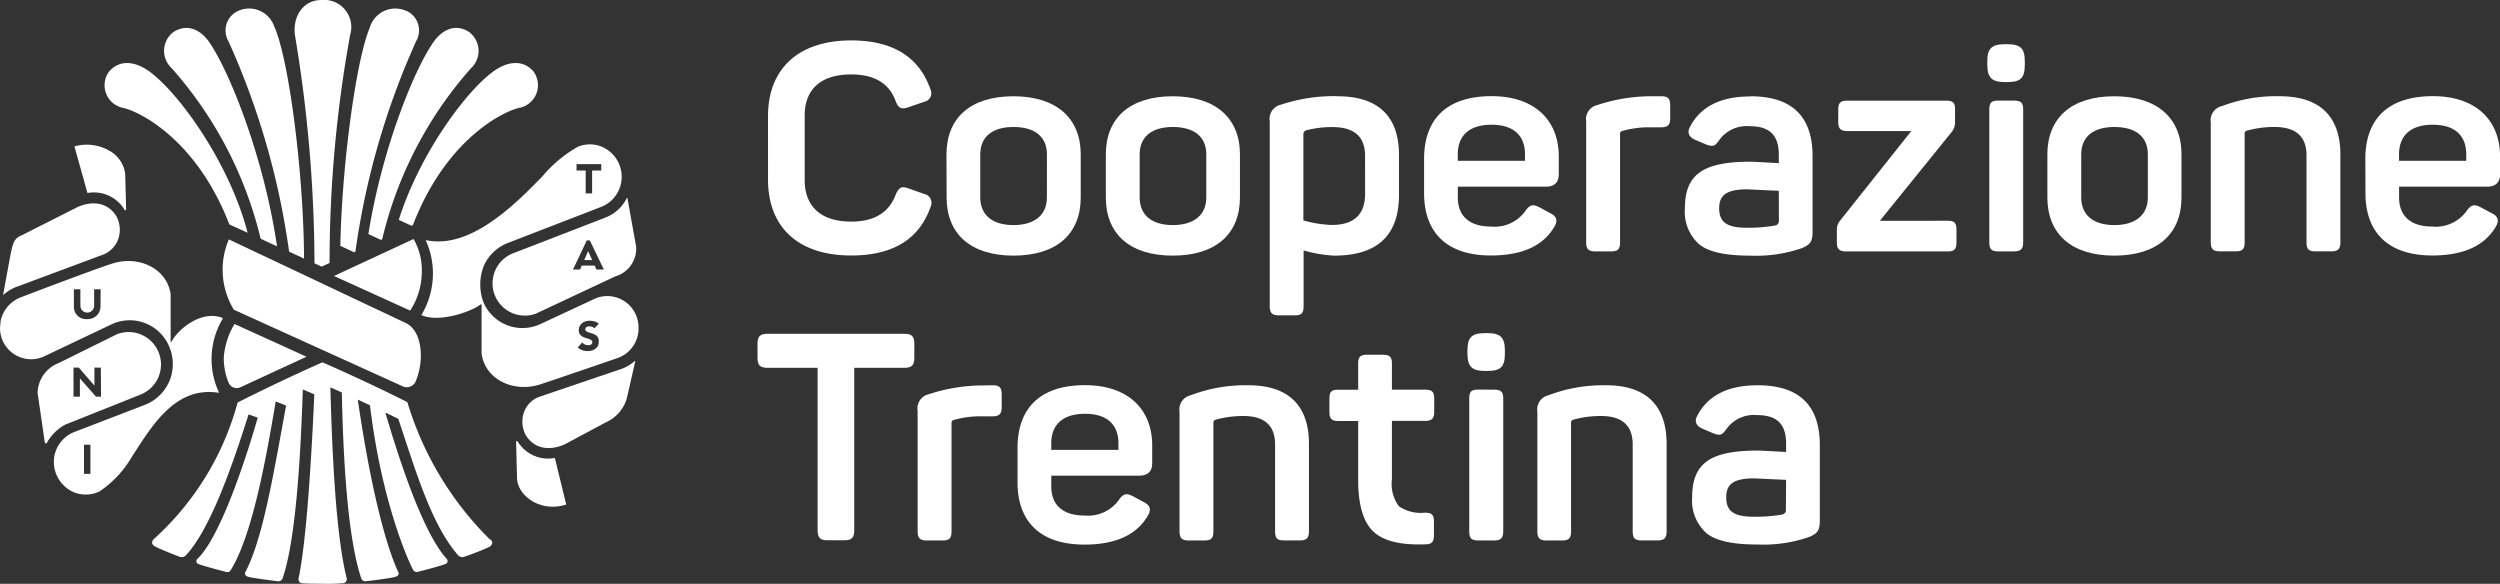
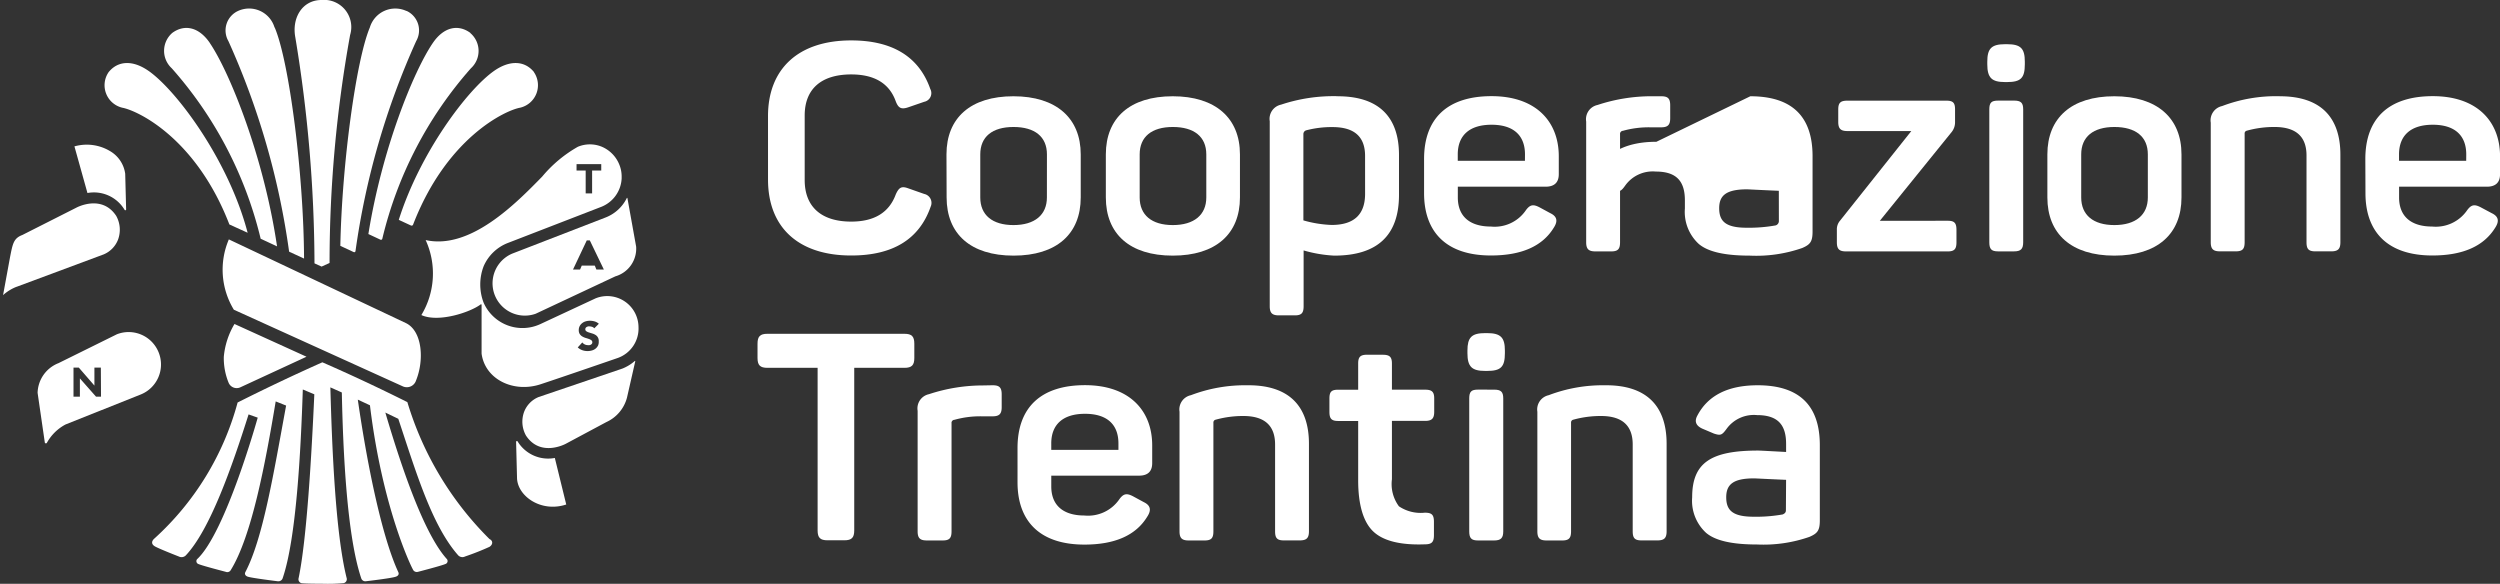
<svg xmlns="http://www.w3.org/2000/svg" width="200" height="46.702" viewBox="0 0 200 46.702">
  <rect x="0" y="0" width="200" height="46.702" fill="#333333" stroke="none" />
  <g id="Logo_Cooperazione_Bandiera" transform="translate(-0.03)">
    <path id="Tracciato_4206" data-name="Tracciato 4206" d="M185.52,28.95c0-3.748,2.4-6.05,6.656-6.05,3.288,0,5.425,1.3,6.327,3.887a.705.705,0,0,1-.486,1.023l-1.282.442c-.555.186-.789.069-1-.49-.511-1.421-1.7-2.141-3.558-2.141-2.4,0-3.723,1.165-3.723,3.288v5.158c0,2.141,1.326,3.328,3.723,3.328q2.758,0,3.558-2.163c.259-.581.468-.7,1.027-.49l1.257.442a.731.731,0,0,1,.511,1.023q-1.359,3.9-6.353,3.9c-4.26,0-6.656-2.28-6.656-6.071Z" transform="translate(-124.049 -19.667)" fill="#fff" />
    <path id="Tracciato_4207" data-name="Tracciato 4207" d="M232.637,39.78c0-1.417-.975-2.192-2.674-2.192s-2.659.782-2.659,2.192v3.445c0,1.4.957,2.21,2.656,2.21s2.674-.815,2.674-2.21Zm-8.037,0c0-2.922,1.932-4.65,5.355-4.65s5.385,1.743,5.385,4.65v3.445c0,2.922-1.932,4.654-5.374,4.654s-5.355-1.743-5.355-4.654Z" transform="translate(-148.852 -27.429)" fill="#fff" />
    <path id="Tracciato_4208" data-name="Tracciato 4208" d="M267.537,39.78c0-1.417-.979-2.192-2.678-2.192s-2.652.789-2.652,2.192v3.445c0,1.4.953,2.21,2.652,2.21s2.678-.815,2.678-2.21Zm-8.037,0c0-2.922,1.932-4.65,5.352-4.65s5.377,1.743,5.377,4.65v3.445c0,2.922-1.932,4.654-5.377,4.654s-5.352-1.743-5.352-4.654Z" transform="translate(-171.003 -27.429)" fill="#fff" />
    <path id="Tracciato_4209" data-name="Tracciato 4209" d="M303.024,39.894c0-1.538-.862-2.305-2.608-2.305a8.007,8.007,0,0,0-2.093.256.314.314,0,0,0-.234.3v6.908a9.352,9.352,0,0,0,2.258.365c1.794,0,2.678-.837,2.678-2.491Zm-2.192-4.771c3.288,0,4.906,1.651,4.906,4.7V43.01c0,3.233-1.721,4.862-5.187,4.862a10.645,10.645,0,0,1-2.444-.416V51.92c0,.537-.161.731-.7.731h-1.279c-.533,0-.731-.186-.731-.731v-14.8a1.162,1.162,0,0,1,.906-1.326,13.272,13.272,0,0,1,4.515-.676" transform="translate(-193.788 -27.422)" fill="#fff" />
    <path id="Tracciato_4210" data-name="Tracciato 4210" d="M337.263,39.771c0-1.512-.906-2.375-2.678-2.375s-2.7.862-2.7,2.375v.511h5.374Zm-8.073.365c0-3.259,1.881-5.027,5.4-5.027s5.377,2,5.377,4.815v1.428c0,.672-.365,1-1.048,1H331.89v.862c0,1.512.953,2.327,2.648,2.327a3.021,3.021,0,0,0,2.747-1.235c.365-.533.628-.581,1.187-.278l.815.442c.537.256.628.628.278,1.165q-1.359,2.221-5.027,2.221c-3.628,0-5.348-1.932-5.348-4.979Z" transform="translate(-215.234 -27.417)" fill="#fff" />
    <path id="Tracciato_4211" data-name="Tracciato 4211" d="M370.681,35.13c.537,0,.731.161.731.731v1.023c0,.537-.186.731-.731.731h-.837a7.671,7.671,0,0,0-2.214.278.248.248,0,0,0-.23.281v8.636c0,.537-.164.731-.7.731h-1.279c-.533,0-.731-.186-.731-.731V37.154a1.164,1.164,0,0,1,.906-1.326,13.791,13.791,0,0,1,4.329-.7Z" transform="translate(-237.766 -27.429)" fill="#fff" />
-     <path id="Tracciato_4212" data-name="Tracciato 4212" d="M393.824,42.692c-1.629-.069-2.466-.117-2.535-.117-1.677,0-2.236.49-2.236,1.512s.49,1.56,2.192,1.56a12.055,12.055,0,0,0,2.327-.186.365.365,0,0,0,.256-.325Zm-2.28-7.562c3.324,0,4.979,1.6,4.979,4.793v6.024c0,.815-.186,1.048-.837,1.326a11.164,11.164,0,0,1-4.19.606c-1.976,0-3.328-.3-4.073-.932a3.478,3.478,0,0,1-1.114-2.838c0-2.769,1.487-3.744,5.282-3.744.161,0,.906.047,2.232.117v-.65c0-1.516-.654-2.305-2.327-2.305a2.706,2.706,0,0,0-2.444,1.114c-.347.49-.464.537-1,.365l-.928-.395c-.511-.234-.654-.581-.4-1.048.837-1.6,2.444-2.418,4.818-2.418" transform="translate(-251.488 -27.429)" fill="#fff" />
+     <path id="Tracciato_4212" data-name="Tracciato 4212" d="M393.824,42.692c-1.629-.069-2.466-.117-2.535-.117-1.677,0-2.236.49-2.236,1.512s.49,1.56,2.192,1.56a12.055,12.055,0,0,0,2.327-.186.365.365,0,0,0,.256-.325Zm-2.28-7.562c3.324,0,4.979,1.6,4.979,4.793v6.024c0,.815-.186,1.048-.837,1.326a11.164,11.164,0,0,1-4.19.606c-1.976,0-3.328-.3-4.073-.932a3.478,3.478,0,0,1-1.114-2.838v-.65c0-1.516-.654-2.305-2.327-2.305a2.706,2.706,0,0,0-2.444,1.114c-.347.49-.464.537-1,.365l-.928-.395c-.511-.234-.654-.581-.4-1.048.837-1.6,2.444-2.418,4.818-2.418" transform="translate(-251.488 -27.429)" fill="#fff" />
    <path id="Tracciato_4213" data-name="Tracciato 4213" d="M428.462,45.7c.533,0,.694.186.694.731v.99c0,.537-.161.731-.694.731h-8.143c-.537,0-.731-.186-.731-.731v-1a1.059,1.059,0,0,1,.256-.731l5.7-7.167h-5.114c-.533,0-.731-.186-.731-.731v-1c0-.533.186-.7.731-.7h7.913c.537,0,.7.164.7.7v1.023a1.242,1.242,0,0,1-.256.767l-5.761,7.12Z" transform="translate(-272.609 -28.039)" fill="#fff" />
    <path id="Tracciato_4214" data-name="Tracciato 4214" d="M454.671,28.242c.537,0,.731.164.731.7V39.573c0,.537-.186.731-.731.731h-1.279c-.533,0-.7-.186-.7-.731V28.943c0-.533.164-.7.7-.7Zm-.559-4.512c1.1,0,1.421.347,1.421,1.4v.208c0,1.1-.325,1.421-1.421,1.421h-.161c-1.048,0-1.421-.325-1.421-1.421v-.208c0-1.048.329-1.4,1.421-1.4Z" transform="translate(-293.517 -20.194)" fill="#fff" />
    <path id="Tracciato_4215" data-name="Tracciato 4215" d="M473.727,39.78c0-1.417-.975-2.192-2.674-2.192s-2.656.789-2.656,2.192v3.445c0,1.4.957,2.21,2.656,2.21s2.674-.815,2.674-2.21Zm-8.037,0c0-2.922,1.932-4.65,5.355-4.65s5.374,1.743,5.374,4.65v3.445c0,2.922-1.932,4.654-5.374,4.654s-5.355-1.743-5.355-4.654Z" transform="translate(-301.87 -27.429)" fill="#fff" />
    <path id="Tracciato_4216" data-name="Tracciato 4216" d="M507,35.125c3.259,0,4.84,1.673,4.84,4.676v7c0,.537-.186.731-.731.731h-1.279c-.533,0-.7-.186-.7-.731V39.863c0-1.512-.84-2.28-2.557-2.28a8.113,8.113,0,0,0-2.232.3.219.219,0,0,0-.161.234V46.8c0,.537-.164.731-.7.731H502.2c-.533,0-.731-.186-.731-.731v-9.56a1.167,1.167,0,0,1,.906-1.33,12.165,12.165,0,0,1,4.585-.789" transform="translate(-324.579 -27.424)" fill="#fff" />
    <path id="Tracciato_4217" data-name="Tracciato 4217" d="M543.393,39.771c0-1.512-.91-2.375-2.678-2.375s-2.7.862-2.7,2.375v.511h5.374Zm-8.073.365c0-3.259,1.881-5.027,5.4-5.027s5.377,2,5.377,4.815v1.428c0,.672-.365,1-1.048,1H538.02v.862c0,1.512.953,2.327,2.652,2.327a3.043,3.043,0,0,0,2.743-1.235c.365-.533.628-.581,1.187-.278l.829.442c.537.256.628.628.278,1.165q-1.374,2.221-5.027,2.221c-3.631,0-5.352-1.932-5.352-4.979Z" transform="translate(-346.063 -27.417)" fill="#fff" />
    <path id="Tracciato_4218" data-name="Tracciato 4218" d="M194.976,87.15c.581,0,.789.208.789.793v1.14c0,.581-.208.789-.789.789h-4.018V102.88c0,.581-.208.789-.789.789h-1.352c-.581,0-.789-.208-.789-.789V89.872h-4.018c-.581,0-.789-.208-.789-.789v-1.14c0-.584.208-.793.789-.793Z" transform="translate(-122.589 -60.446)" fill="#fff" />
    <path id="Tracciato_4219" data-name="Tracciato 4219" d="M224.281,98.42c.533,0,.731.164.731.731v1.023c0,.537-.19.731-.731.731h-.837a7.609,7.609,0,0,0-2.21.278.245.245,0,0,0-.234.281v8.64c0,.537-.161.731-.7.731h-1.282c-.533,0-.731-.183-.731-.731v-9.644a1.162,1.162,0,0,1,.906-1.326,13.8,13.8,0,0,1,4.329-.7Z" transform="translate(-144.847 -67.599)" fill="#fff" />
    <path id="Tracciato_4220" data-name="Tracciato 4220" d="M248.233,103.061c0-1.512-.906-2.371-2.674-2.371s-2.7.858-2.7,2.371v.515h5.374Zm-8.073.365c0-3.259,1.885-5.027,5.4-5.027s5.374,2,5.374,4.818v1.421c0,.672-.365,1-1.045,1H242.86v.862c0,1.512.953,2.327,2.652,2.327a3.037,3.037,0,0,0,2.747-1.235c.365-.533.628-.581,1.187-.278l.815.442c.533.256.628.628.278,1.162q-1.359,2.236-5.027,2.236c-3.628,0-5.352-1.932-5.352-4.979Z" transform="translate(-158.728 -67.586)" fill="#fff" />
    <path id="Tracciato_4221" data-name="Tracciato 4221" d="M281.159,98.415c3.255,0,4.84,1.677,4.84,4.68v7c0,.537-.186.731-.731.731H283.99c-.537,0-.7-.183-.7-.731v-6.941c0-1.512-.84-2.28-2.539-2.28a8.23,8.23,0,0,0-2.232.3.226.226,0,0,0-.164.234V110.1c0,.537-.161.731-.7.731h-1.279c-.533,0-.731-.183-.731-.731v-9.564a1.166,1.166,0,0,1,.91-1.326,12.165,12.165,0,0,1,4.585-.793" transform="translate(-181.253 -67.594)" fill="#fff" />
    <path id="Tracciato_4222" data-name="Tracciato 4222" d="M312.73,91.74c.533,0,.731.161.731.7v2.093h2.652c.537,0,.731.164.731.7V96.3c0,.533-.183.731-.731.731h-2.652V101.7a2.991,2.991,0,0,0,.559,2.163,3.119,3.119,0,0,0,2.071.511c.559,0,.731.164.731.731v1.07c0,.559-.183.731-.731.731-1.954.073-3.328-.278-4.117-1.023s-1.213-2.115-1.213-4.1V97.037h-1.6c-.537,0-.7-.19-.7-.731v-1.07c0-.533.161-.7.7-.7h1.6v-2.1c0-.537.186-.7.731-.7Z" transform="translate(-202.077 -63.359)" fill="#fff" />
    <path id="Tracciato_4223" data-name="Tracciato 4223" d="M340.817,91.523c.537,0,.731.164.731.7v10.634c0,.533-.186.731-.731.731h-1.29c-.533,0-.7-.186-.7-.731V92.22c0-.533.164-.7.7-.7ZM340.258,87c1.1,0,1.421.365,1.421,1.4v.208c0,1.1-.325,1.417-1.421,1.417H340.1c-1.048,0-1.417-.325-1.417-1.417V88.4c0-1.048.325-1.4,1.417-1.4Z" transform="translate(-221.258 -60.351)" fill="#fff" />
    <path id="Tracciato_4224" data-name="Tracciato 4224" d="M359.5,98.415c3.255,0,4.84,1.677,4.84,4.68v7c0,.537-.186.731-.731.731h-1.282c-.533,0-.7-.183-.7-.731v-6.941c0-1.512-.837-2.28-2.535-2.28a8.256,8.256,0,0,0-2.236.3.226.226,0,0,0-.161.234V110.1c0,.537-.164.731-.7.731h-1.264c-.533,0-.731-.183-.731-.731v-9.564a1.167,1.167,0,0,1,.906-1.326,12.165,12.165,0,0,1,4.585-.793" transform="translate(-230.981 -67.594)" fill="#fff" />
    <path id="Tracciato_4225" data-name="Tracciato 4225" d="M395.414,105.986c-1.629-.069-2.466-.117-2.557-.117-1.673,0-2.232.486-2.232,1.512s.49,1.556,2.192,1.556a12.106,12.106,0,0,0,2.327-.183c.164-.073.256-.164.256-.329Zm-2.28-7.566c3.328,0,4.979,1.607,4.979,4.793v6.013c0,.815-.19,1.048-.84,1.326a11.156,11.156,0,0,1-4.186.606c-1.98,0-3.328-.3-4.073-.932a3.483,3.483,0,0,1-1.114-2.838c0-2.769,1.487-3.744,5.279-3.744.164,0,.91.044,2.236.113v-.65c0-1.512-.65-2.3-2.327-2.3a2.693,2.693,0,0,0-2.444,1.114c-.365.49-.464.537-1,.365l-.932-.395c-.511-.234-.65-.584-.395-1.048.84-1.6,2.444-2.422,4.818-2.422" transform="translate(-252.497 -67.599)" fill="#fff" />
    <path id="Tracciato_4226" data-name="Tracciato 4226" d="M80.747,73.183c1.293.643,1.461,2.944.789,4.592a.774.774,0,0,1-1.056.46l-13.516-6.13a6.157,6.157,0,0,1-.4-5.626Z" transform="translate(-48.226 -47.327)" fill="#fff" />
-     <path id="Tracciato_4227" data-name="Tracciato 4227" d="M96.567,72.118a5.691,5.691,0,0,0,.924-2.948,5.024,5.024,0,0,0-.654-2.78L90.47,69.349Z" transform="translate(-63.721 -47.27)" fill="#fff" />
    <path id="Tracciato_4228" data-name="Tracciato 4228" d="M67.2,85a6.214,6.214,0,0,0-.855,2.627,5.213,5.213,0,0,0,.384,2.071.7.7,0,0,0,.946.365l5.286-2.444Z" transform="translate(-48.411 -59.081)" fill="#fff" />
    <path id="Tracciato_4229" data-name="Tracciato 4229" d="M77.64,107.535a25.928,25.928,0,0,1-6.576-10.959q-3.4-1.7-6.8-3.186-3.39,1.509-6.78,3.215a22.621,22.621,0,0,1-6.641,10.868c-.245.208-.285.446,0,.628s1.94.826,1.94.826a.482.482,0,0,0,.548-.08c1.932-2.038,3.7-7.076,5.03-11.288l.731.259s-2.557,9.195-4.851,11.325a.245.245,0,0,0,.124.391c.325.142,2.192.621,2.192.625a.314.314,0,0,0,.365-.124c1.688-2.707,2.787-8.577,3.609-13.516l.833.332c-1.019,5.531-1.856,10.645-3.262,13.326-.077.15,0,.3.2.365.343.113,2.389.365,2.389.365a.365.365,0,0,0,.387-.216c1.1-3.171,1.461-10.2,1.622-15.127l.921.387c-.216,4.8-.6,11.569-1.257,14.707a.325.325,0,0,0,.256.409c.332.029.924.037,1.669.04a14.252,14.252,0,0,0,1.659-.047.325.325,0,0,0,.256-.424c-.906-3.628-1.173-10.594-1.3-15.241l.917.409c.1,4.837.416,11.511,1.56,14.886a.343.343,0,0,0,.365.216s2.049-.237,2.393-.365c.216-.073.27-.216.2-.365-1.246-2.681-2.426-8.161-3.24-13.8l.972.453c1,8.245,3.335,13,3.474,13.2a.34.34,0,0,0,.365.124s1.867-.482,2.192-.625a.248.248,0,0,0,.128-.391c-1.7-1.867-3.434-6.649-4.928-11.726l1.037.5c1.392,4.175,2.674,8.534,4.8,10.93a.468.468,0,0,0,.541.084,20.908,20.908,0,0,0,1.951-.771c.285-.179.3-.493,0-.625" transform="translate(-38.445 -64.406)" fill="#fff" />
    <path id="Tracciato_4230" data-name="Tracciato 4230" d="M56.94,21.377c-.891-1.315-2.053-1.512-3.007-.815a1.894,1.894,0,0,0-.047,2.831A31.694,31.694,0,0,1,61,37.031l1.311.61c-1.048-7.124-3.774-13.9-5.37-16.256" transform="translate(-40.117 -17.932)" fill="#fff" />
    <path id="Tracciato_4231" data-name="Tracciato 4231" d="M43.739,28.478c-1.242-.866-2.429-.826-3.182.1a1.848,1.848,0,0,0,1.1,2.853c1.187.223,5.871,2.385,8.556,9.337l1.461.665c-1.5-5.743-5.648-11.357-7.931-12.954" transform="translate(-31.833 -22.812)" fill="#fff" />
    <path id="Tracciato_4232" data-name="Tracciato 4232" d="M70.667,17.428a2.122,2.122,0,0,0-2.922-1.322,1.714,1.714,0,0,0-.767,2.415,61.259,61.259,0,0,1,4.855,16.841l1.195.552C73,29.239,71.854,20.179,70.681,17.428" transform="translate(-48.674 -15.229)" fill="#fff" />
    <path id="Tracciato_4233" data-name="Tracciato 4233" d="M86.284,16.848A2.174,2.174,0,0,0,84,14.05c-1.549,0-2.389,1.439-2.1,2.985a112.17,112.17,0,0,1,1.534,18.083l.57.259.636-.289a102.354,102.354,0,0,1,1.644-18.24" transform="translate(-58.245 -14.05)" fill="#fff" />
    <path id="Tracciato_4234" data-name="Tracciato 4234" d="M97.142,16.11a2.124,2.124,0,0,0-2.922,1.322c-1.1,2.608-2.232,10.93-2.36,17.469l1.056.493c.139.058.157-.073.157-.073a61.4,61.4,0,0,1,4.855-16.8,1.717,1.717,0,0,0-.767-2.415" transform="translate(-64.603 -15.233)" fill="#fff" />
    <path id="Tracciato_4235" data-name="Tracciato 4235" d="M106.157,20.563c-.953-.7-2.115-.5-3.006.815C101.609,23.649,99.1,29.823,98,36.655l.953.446a.11.11,0,0,0,.164-.077,31.64,31.64,0,0,1,7.087-13.63,1.878,1.878,0,0,0-.048-2.817" transform="translate(-68.5 -17.932)" fill="#fff" />
    <path id="Tracciato_4236" data-name="Tracciato 4236" d="M115.477,28.576c-.753-.924-1.94-.964-3.182-.1-2.148,1.5-5.94,6.554-7.635,11.924,0,0,.858.4.979.453a.124.124,0,0,0,.168-.077c2.681-6.941,7.368-9.133,8.559-9.348a1.848,1.848,0,0,0,1.1-2.853" transform="translate(-72.728 -22.812)" fill="#fff" />
    <path id="Tracciato_4237" data-name="Tracciato 4237" d="M126.974,60.308a2.5,2.5,0,0,0-3.43-2.327L119.1,60.052a3.394,3.394,0,0,1-4.515-1.717h0a4.07,4.07,0,0,1,0-2.922,3.478,3.478,0,0,1,1.925-1.856l7.482-2.893a2.579,2.579,0,0,0,1.633-2.276v-.183a2.506,2.506,0,0,0-.172-.884,2.6,2.6,0,0,0-1.4-1.461,2.491,2.491,0,0,0-1.936,0,10.373,10.373,0,0,0-2.849,2.382c-2.119,2.17-5.761,5.874-9.323,5.078a6.43,6.43,0,0,1-.343,6c1.344.617,3.876-.2,4.749-.855a.044.044,0,0,1,.069.037v3.905c.281,2.06,2.557,3.164,4.723,2.448,1.783-.588,6.188-2.108,6.188-2.108a2.5,2.5,0,0,0,1.644-2.44Zm-4.957-13.06h1.976v.511h-.731v1.827h-.515V47.759h-.731Zm1.71,14.525a.7.7,0,0,1-.2.241.8.8,0,0,1-.285.139,1.286,1.286,0,0,1-.764-.022,1.045,1.045,0,0,1-.365-.223l.365-.4a.541.541,0,0,0,.2.164.6.6,0,0,0,.248.055.53.53,0,0,0,.128,0,.307.307,0,0,0,.113-.044.241.241,0,0,0,.084-.077.212.212,0,0,0-.051-.274.793.793,0,0,0-.2-.1c-.08-.029-.168-.058-.263-.084a1.223,1.223,0,0,1-.263-.117.636.636,0,0,1-.2-.19.57.57,0,0,1-.08-.314.683.683,0,0,1,.077-.329.676.676,0,0,1,.2-.234.76.76,0,0,1,.281-.142,1.143,1.143,0,0,1,.332-.047,1.352,1.352,0,0,1,.384.055.884.884,0,0,1,.332.186l-.365.365a.365.365,0,0,0-.168-.117.731.731,0,0,0-.2-.037.427.427,0,0,0-.117,0,.365.365,0,0,0-.11.04.248.248,0,0,0-.088.073.2.2,0,0,0-.033.113.183.183,0,0,0,.08.161.709.709,0,0,0,.2.095l.259.08a1,1,0,0,1,.256.11.544.544,0,0,1,.278.519.753.753,0,0,1-.055.343Z" transform="translate(-75.863 -34.115)" fill="#fff" />
-     <path id="Tracciato_4238" data-name="Tracciato 4238" d="M127.97,55.7h.636l-.325-.716Z" transform="translate(-81.202 -34.895)" fill="#fff" />
    <path id="Tracciato_4239" data-name="Tracciato 4239" d="M136.651,61.283l-.7-3.891a.026.026,0,0,0-.047,0,3.156,3.156,0,0,1-1.71,1.56l-7.467,2.89a2.583,2.583,0,0,0,1.885,4.807l6.375-2.992A2.31,2.31,0,0,0,136.651,61.283Zm-3.182,1.827-.1-.248-.029-.066H132.3l-.135.314H131.6l1.1-2.327h.245l1.122,2.327Z" transform="translate(-85.729 -41.549)" fill="#fff" />
    <path id="Tracciato_4240" data-name="Tracciato 4240" d="M37.641,50.945a.066.066,0,0,0,.124-.037l-.073-2.846a2.484,2.484,0,0,0-1.235-1.827,3.617,3.617,0,0,0-2.827-.365L34.671,49.6A2.853,2.853,0,0,1,37.641,50.945Z" transform="translate(-27.645 -34.159)" fill="#fff" />
    <path id="Tracciato_4241" data-name="Tracciato 4241" d="M19.1,65.257l6.941-2.583a2.1,2.1,0,0,0,1.151-1.169,2.276,2.276,0,0,0-.142-1.918c-1.158-1.753-3.175-.661-3.175-.661l-4.333,2.192c-.7.267-.767.687-.979,1.75L18,65.929a3.525,3.525,0,0,1,1.063-.661Z" transform="translate(-17.725 -42.319)" fill="#fff" />
    <path id="Tracciato_4242" data-name="Tracciato 4242" d="M35.242,88.4A2.586,2.586,0,0,0,31.9,86.942l-4.676,2.312a2.621,2.621,0,0,0-1.669,2.375l.574,3.953a.091.091,0,0,0,.172.04,3.653,3.653,0,0,1,1.494-1.465l5.991-2.389A2.586,2.586,0,0,0,35.242,88.4Zm-4.614,3.533h-.4l-1.29-1.461h0v1.461h-.511V89.608h.424L30.1,91.048h0V89.608h.515Z" transform="translate(-22.517 -60.201)" fill="#fff" />
-     <path id="Tracciato_4243" data-name="Tracciato 4243" d="M35.132,75.767c-1.633-.654-3.518.829-4.088,1.911a.033.033,0,0,1-.062,0V73.871c-.285-2.053-2.557-3.156-4.723-2.44-1.779.584-7.306,2.7-7.306,2.7a2.586,2.586,0,0,0-1.571,1.878h0l-.051.555h0a2.492,2.492,0,0,0,3.43,2.323l5.56-2.641a3.423,3.423,0,0,1,4.6,1.947,3.5,3.5,0,0,1-2.02,4.533l-5.626,2.163a2.583,2.583,0,0,0-1.637,2.276v.183A2.652,2.652,0,0,0,23.215,89.7a2.528,2.528,0,0,0,2.086-.062,8.512,8.512,0,0,0,2.6-2.8c1.49-2.258,3.365-5.64,6.9-5.089a.033.033,0,0,0,.037-.047,6.288,6.288,0,0,1,.314-5.881.04.04,0,0,0-.022-.051Zm-9.761-.928a1.012,1.012,0,0,1-1.063,1.019.975.975,0,0,1-1.067-1.019V73.472h.519v1.315a.548.548,0,1,0,1.1,0V73.472h.522Zm-.807,13.4h-.515V85.911h.515Z" transform="translate(-17.3 -50.33)" fill="#fff" />
    <path id="Tracciato_4244" data-name="Tracciato 4244" d="M130.474,110.667a.066.066,0,0,0-.124.037l.073,2.842c0,1.461,1.9,2.838,3.938,2.163l-.913-3.723A2.86,2.86,0,0,1,130.474,110.667Z" transform="translate(-89.032 -75.349)" fill="#fff" />
    <path id="Tracciato_4245" data-name="Tracciato 4245" d="M139.68,93.723l-6.656,2.261a2.086,2.086,0,0,0-1.151,1.165,2.276,2.276,0,0,0,.142,1.918c1.158,1.757,3.175.661,3.175.661l3.251-1.739a2.977,2.977,0,0,0,1.655-1.962l.658-2.89a.026.026,0,0,0-.044-.029,3.441,3.441,0,0,1-1,.606Z" transform="translate(-89.906 -64.221)" fill="#fff" />
  </g>
</svg>